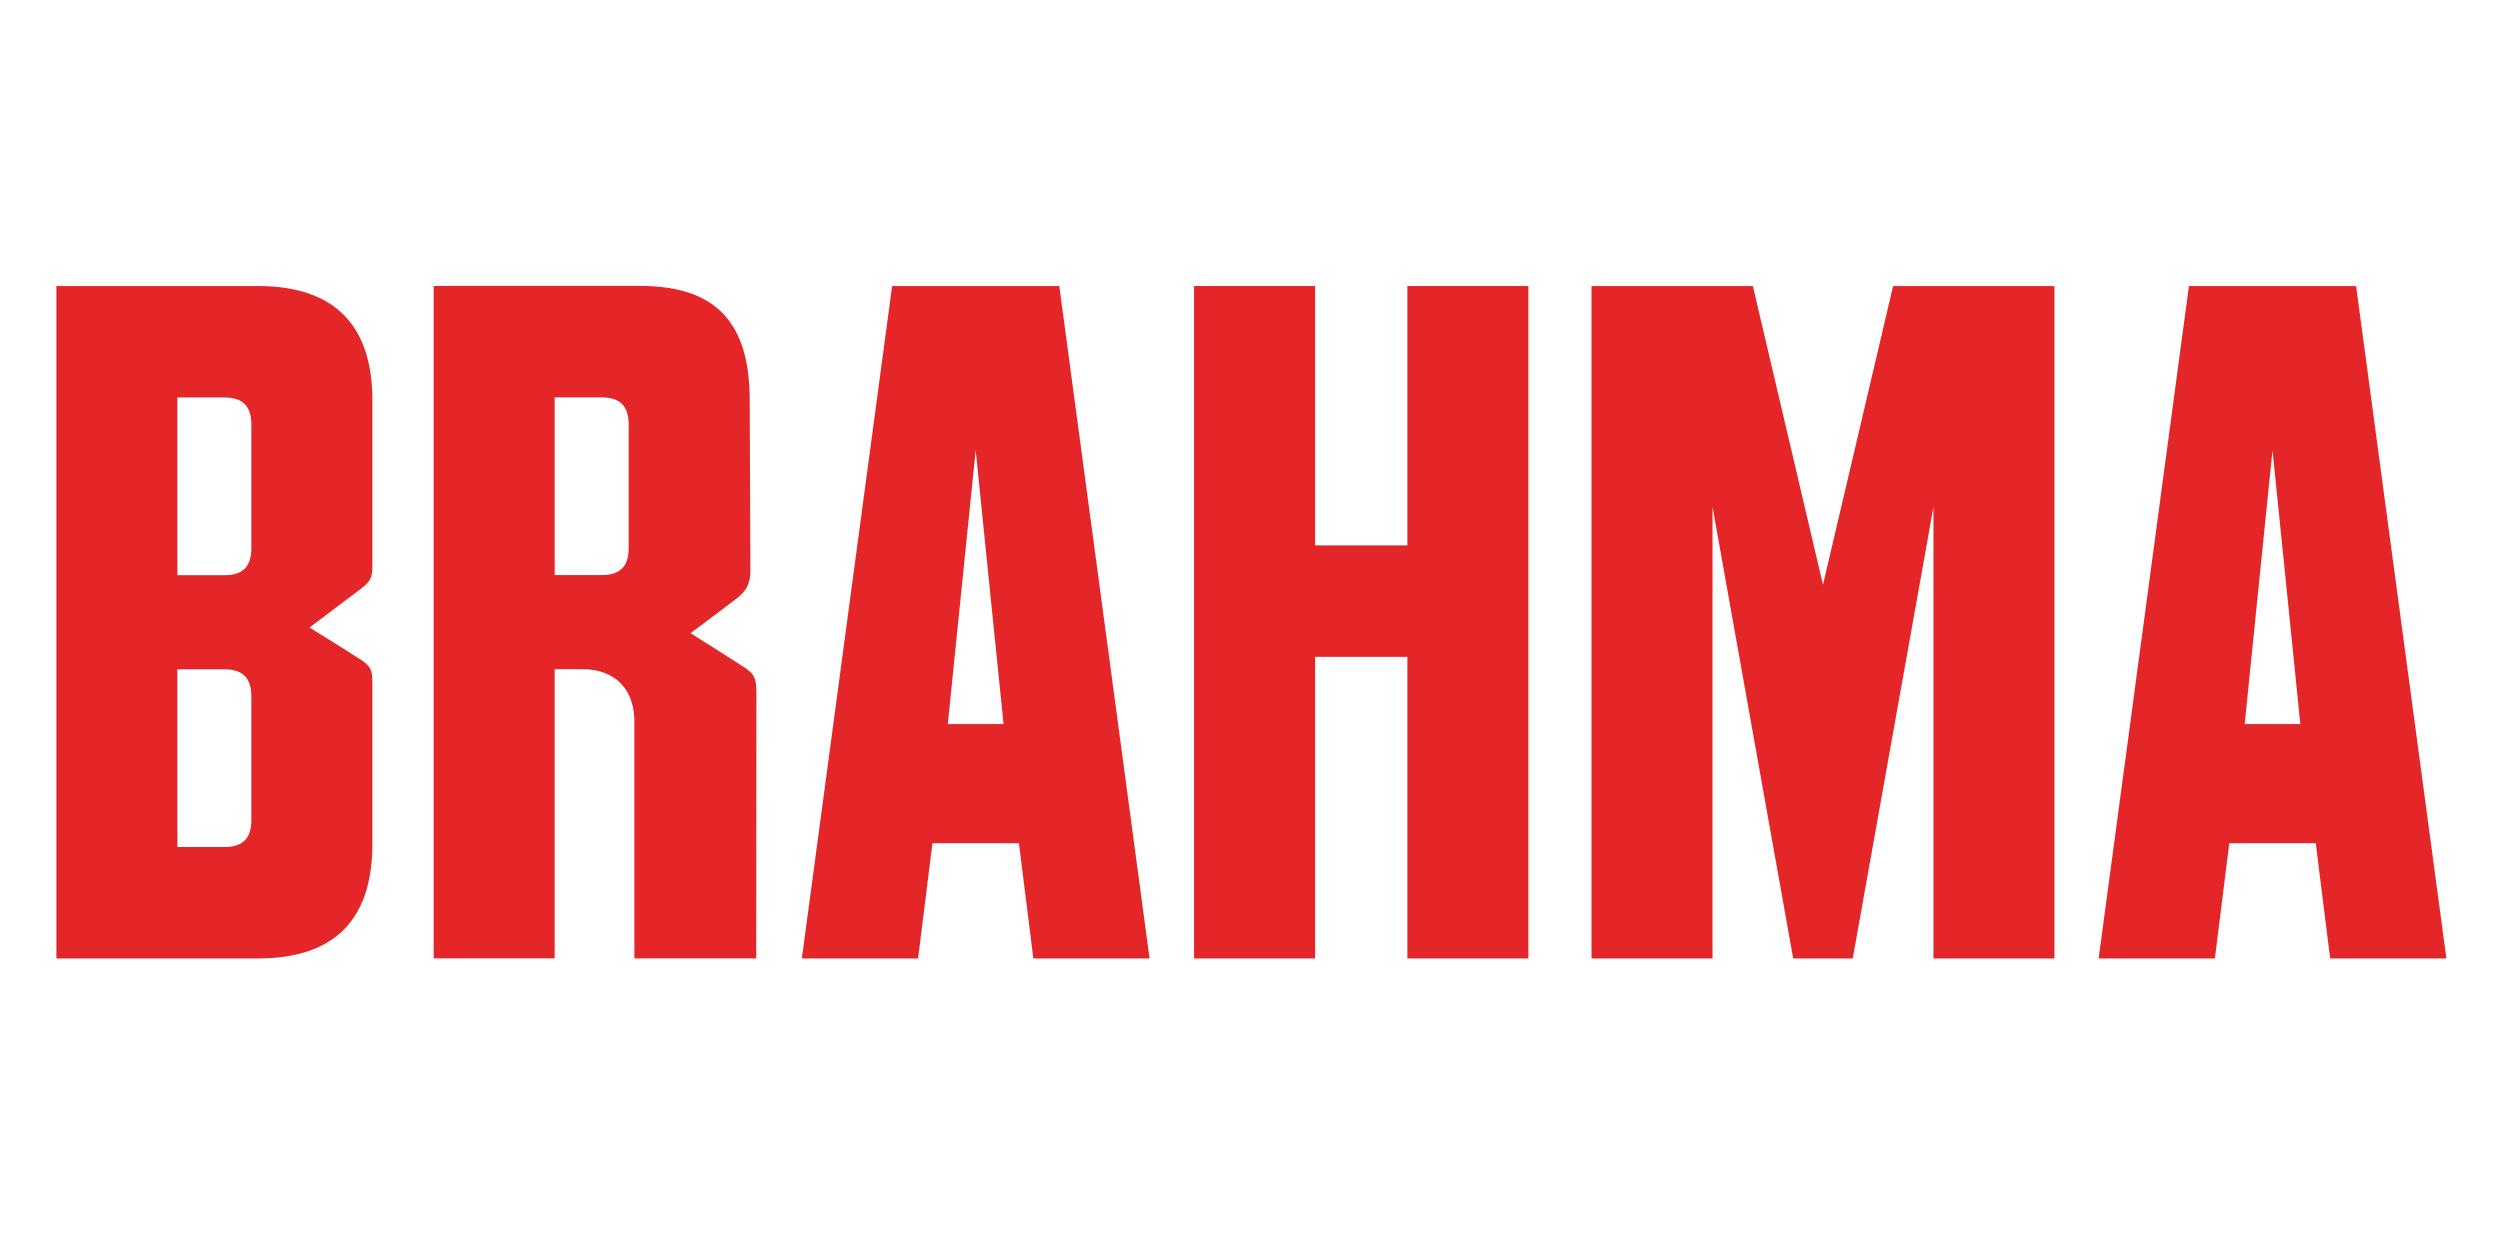
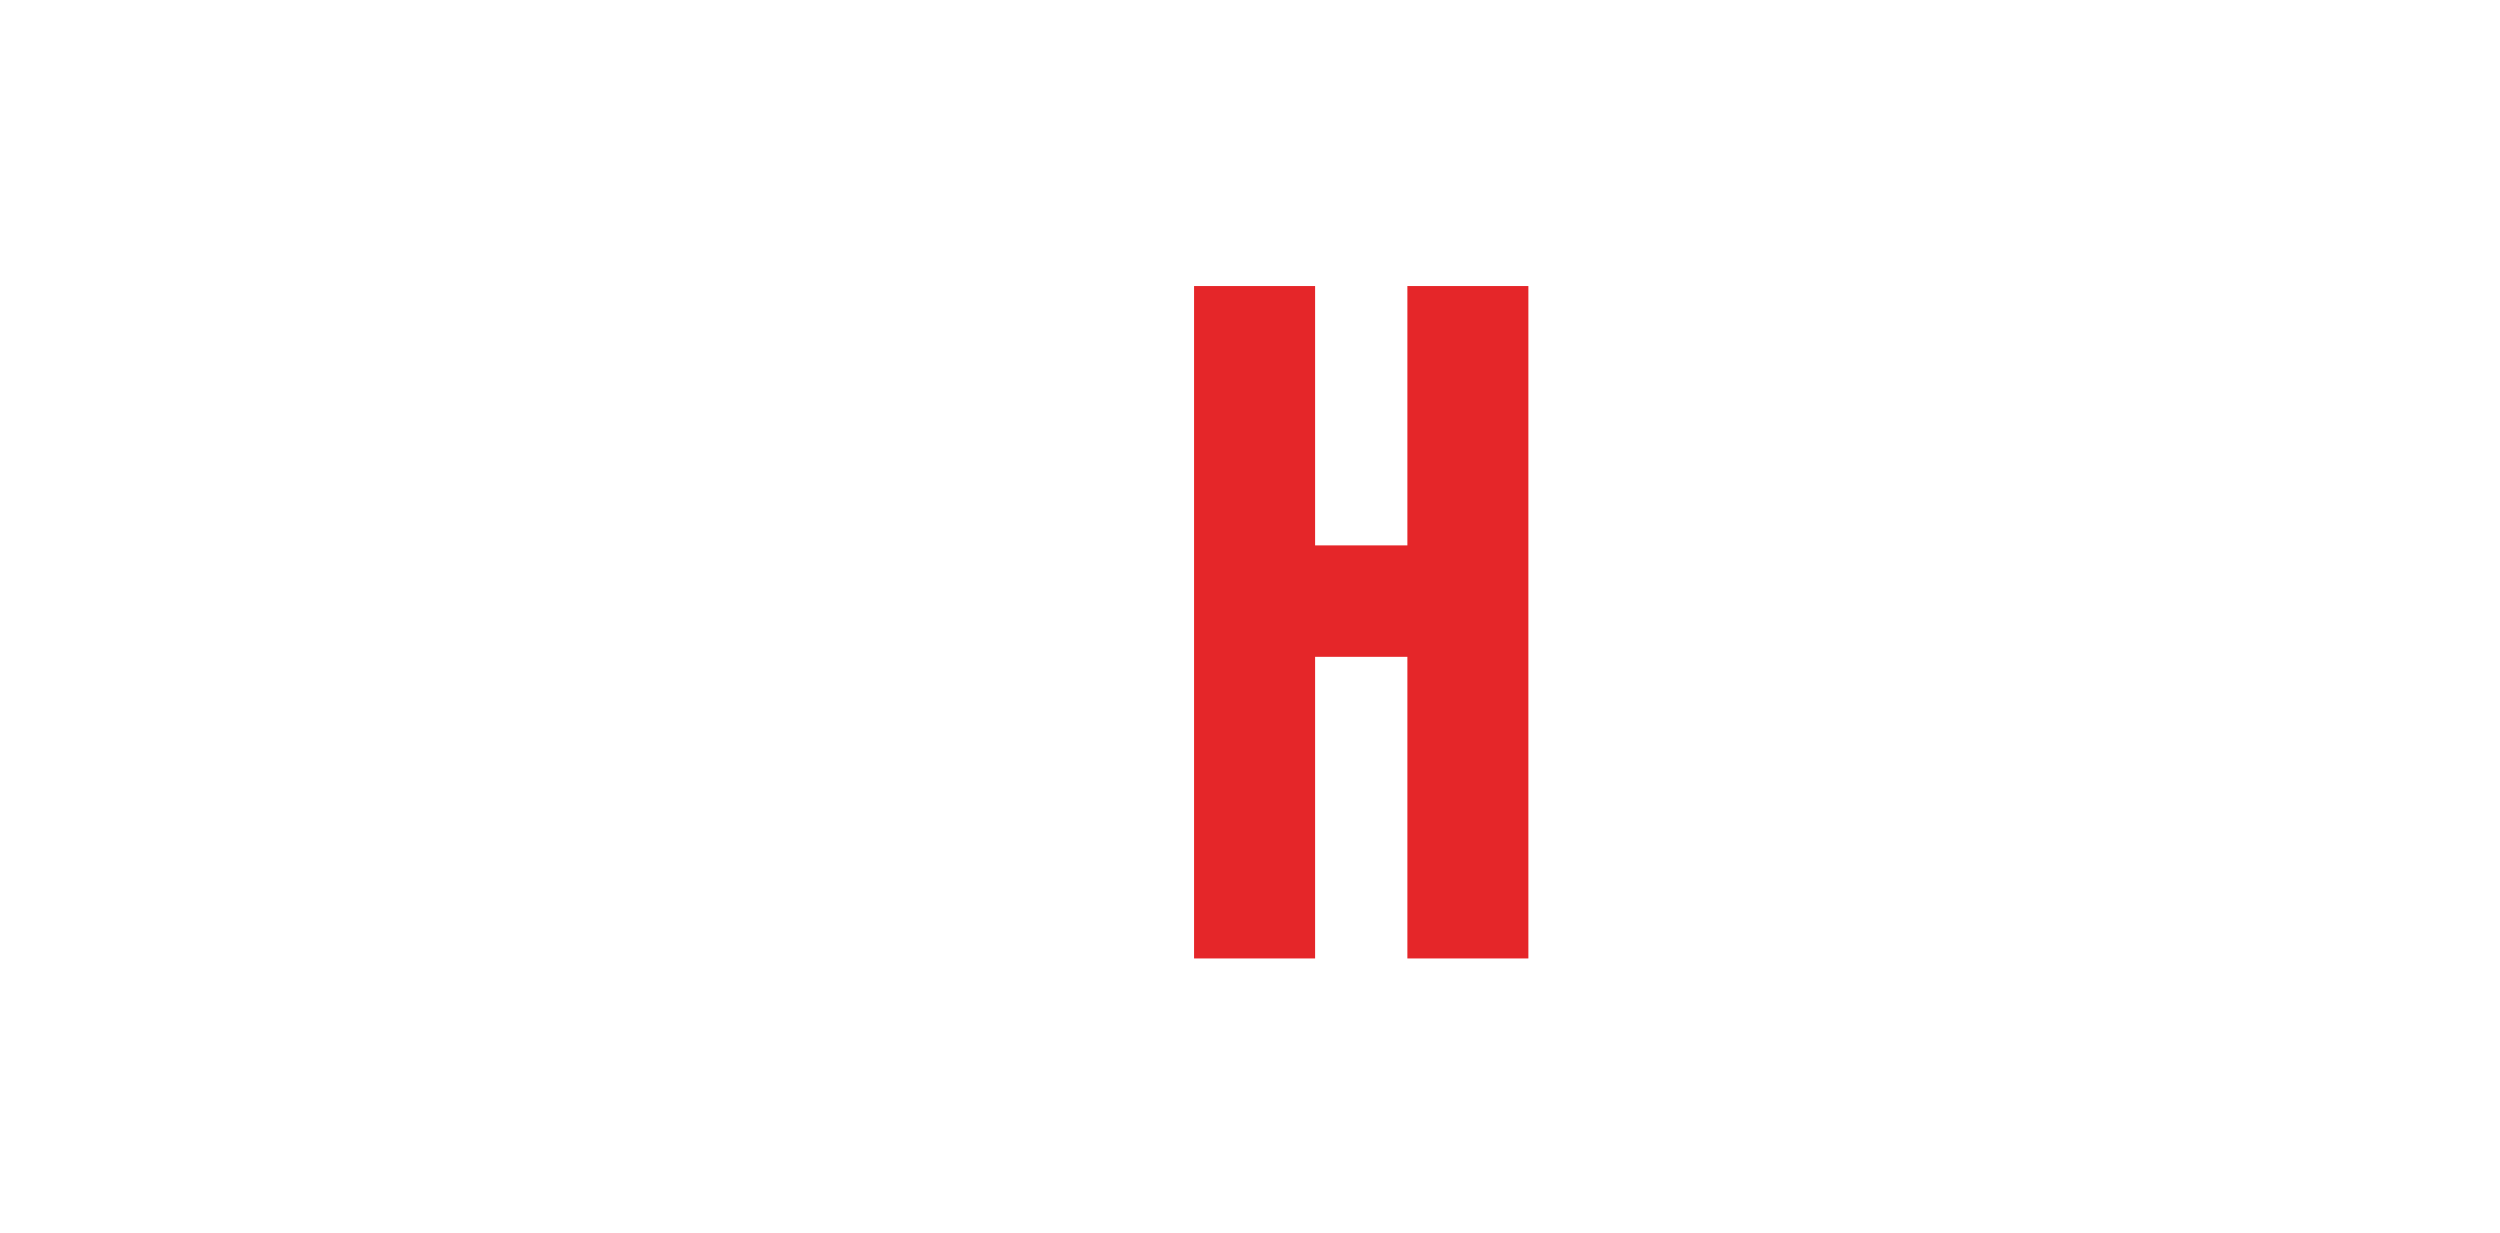
<svg xmlns="http://www.w3.org/2000/svg" height="184" viewBox="0 0 373 184" width="373">
  <g fill="#e52629">
-     <path d="m158.042 42.677h-24.938l-13.469 100.323h17.342l2.145-17.198h12.897l.366 2.882 1.79 14.316h17.342l-13.085-97.442-.385-2.881zm-12.878 65.351h-3.752l4.161-40.841 1.871 18.41 2.285 22.431h-4.56z" />
    <path d="m209.981 81.372h-10.314-3.454v-35.814-2.881h-18.059v100.323h3.459 14.6v-45.002h13.768v2.881 42.121h3.454 14.6v-97.442-2.881h-18.054z" />
-     <path d="m273.374 81.334-1.385 5.912-9.785-41.688-.673-2.881h-24.077v100.323h3.449 14.605v-67.362l3.454 19.329 8.582 48.033h2.939 5.946l12.041-67.362v22.21 45.152h3.454 14.6v-97.442-2.881h-24.072z" />
-     <path d="m351.531 42.677h-24.943l-13.469 100.323h17.342l2.15-17.198h12.902l.356 2.882 1.79 14.316h17.342l-13.085-97.442zm-12.878 65.351h-3.747l4.151-40.841 1.876 18.415 2.275 22.427h-4.56z" />
-     <path d="m38.505 42.677h-30.09v100.323h30.09c11.324 0 17.053-5.729 17.053-17.053v-24.149c0-.746-.043-1.284-.202-1.732-.207-.582-.601-1.005-1.323-1.51-.471-.317-2.17-1.4-3.863-2.453-1.996-1.246-3.988-2.477-3.988-2.477s7.038-5.306 7.654-5.773c1.631-1.232 1.722-1.814 1.722-3.834v-24.279c0-5.133-1.179-9.116-3.521-11.935-2.824-3.406-7.341-5.128-13.532-5.128zm-1.001 79.681c0 2.728-1.294 4.017-4.017 4.017h-7.019v-26.511h7.019c2.319 0 3.593.938 3.925 2.891.058.342.091.722.091 1.126zm0-40.553c0 2.718-1.294 4.017-4.017 4.017h-7.019v-26.516h7.019c2.319 0 3.593.933 3.925 2.896.058.342.091.712.091 1.111z" />
-     <path d="m111.058 99.566c-.409-.274-2.246-1.448-4.075-2.598-1.992-1.26-3.954-2.501-3.954-2.501s6.302-4.685 7.187-5.426c.895-.746 1.741-1.737 1.741-3.824 0-1.27-.101-25.501-.101-25.501 0-5.335-1.068-9.361-3.314-12.166-2.636-3.295-6.908-4.887-13.027-4.887h-30.811v100.319h18.054v-43.136h4.161c2.934 0 5.369 1.126 6.677 3.415.673 1.179 1.054 2.665 1.054 4.464v35.271h18.179s.029-36.762.029-39.672c0-.938-.067-1.597-.274-2.117-.255-.669-.722-1.111-1.525-1.64zm-17.26-17.78c0 2.728-1.289 4.012-4.012 4.012h-7.028v-26.506h7.028c2.314 0 3.589.938 3.921 2.891.063.342.091.712.091 1.111v18.487z" />
  </g>
</svg>